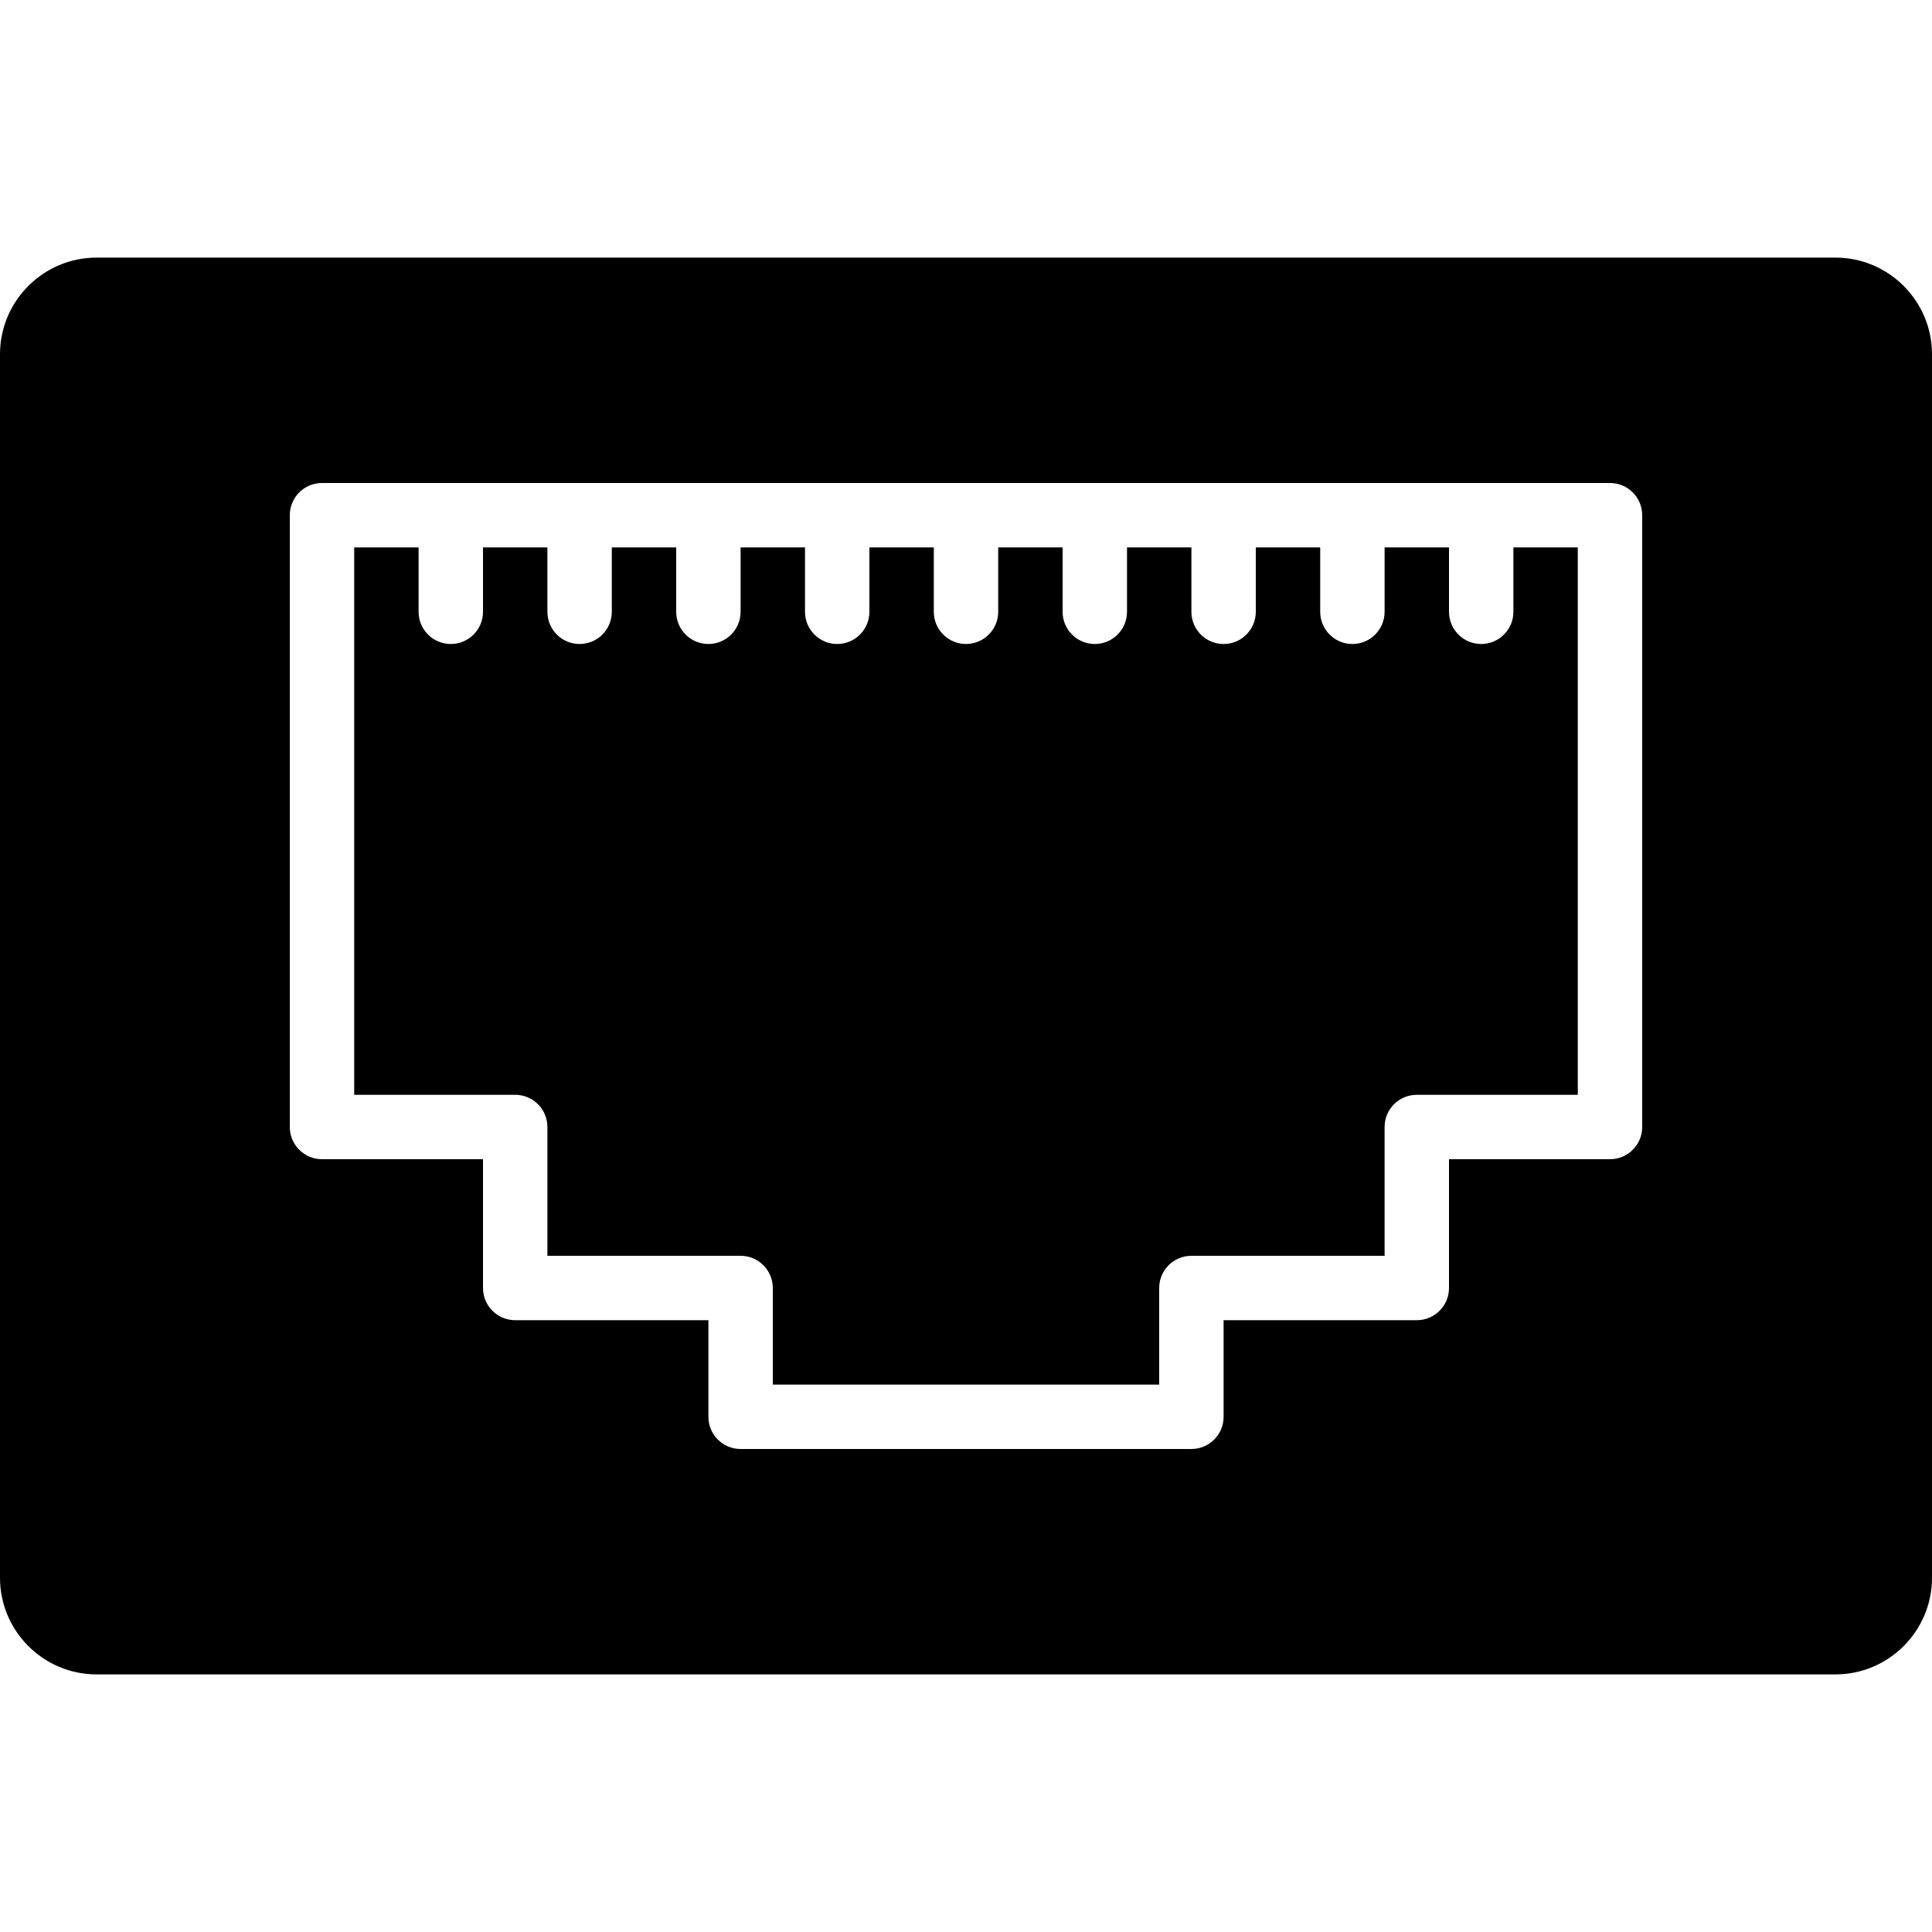
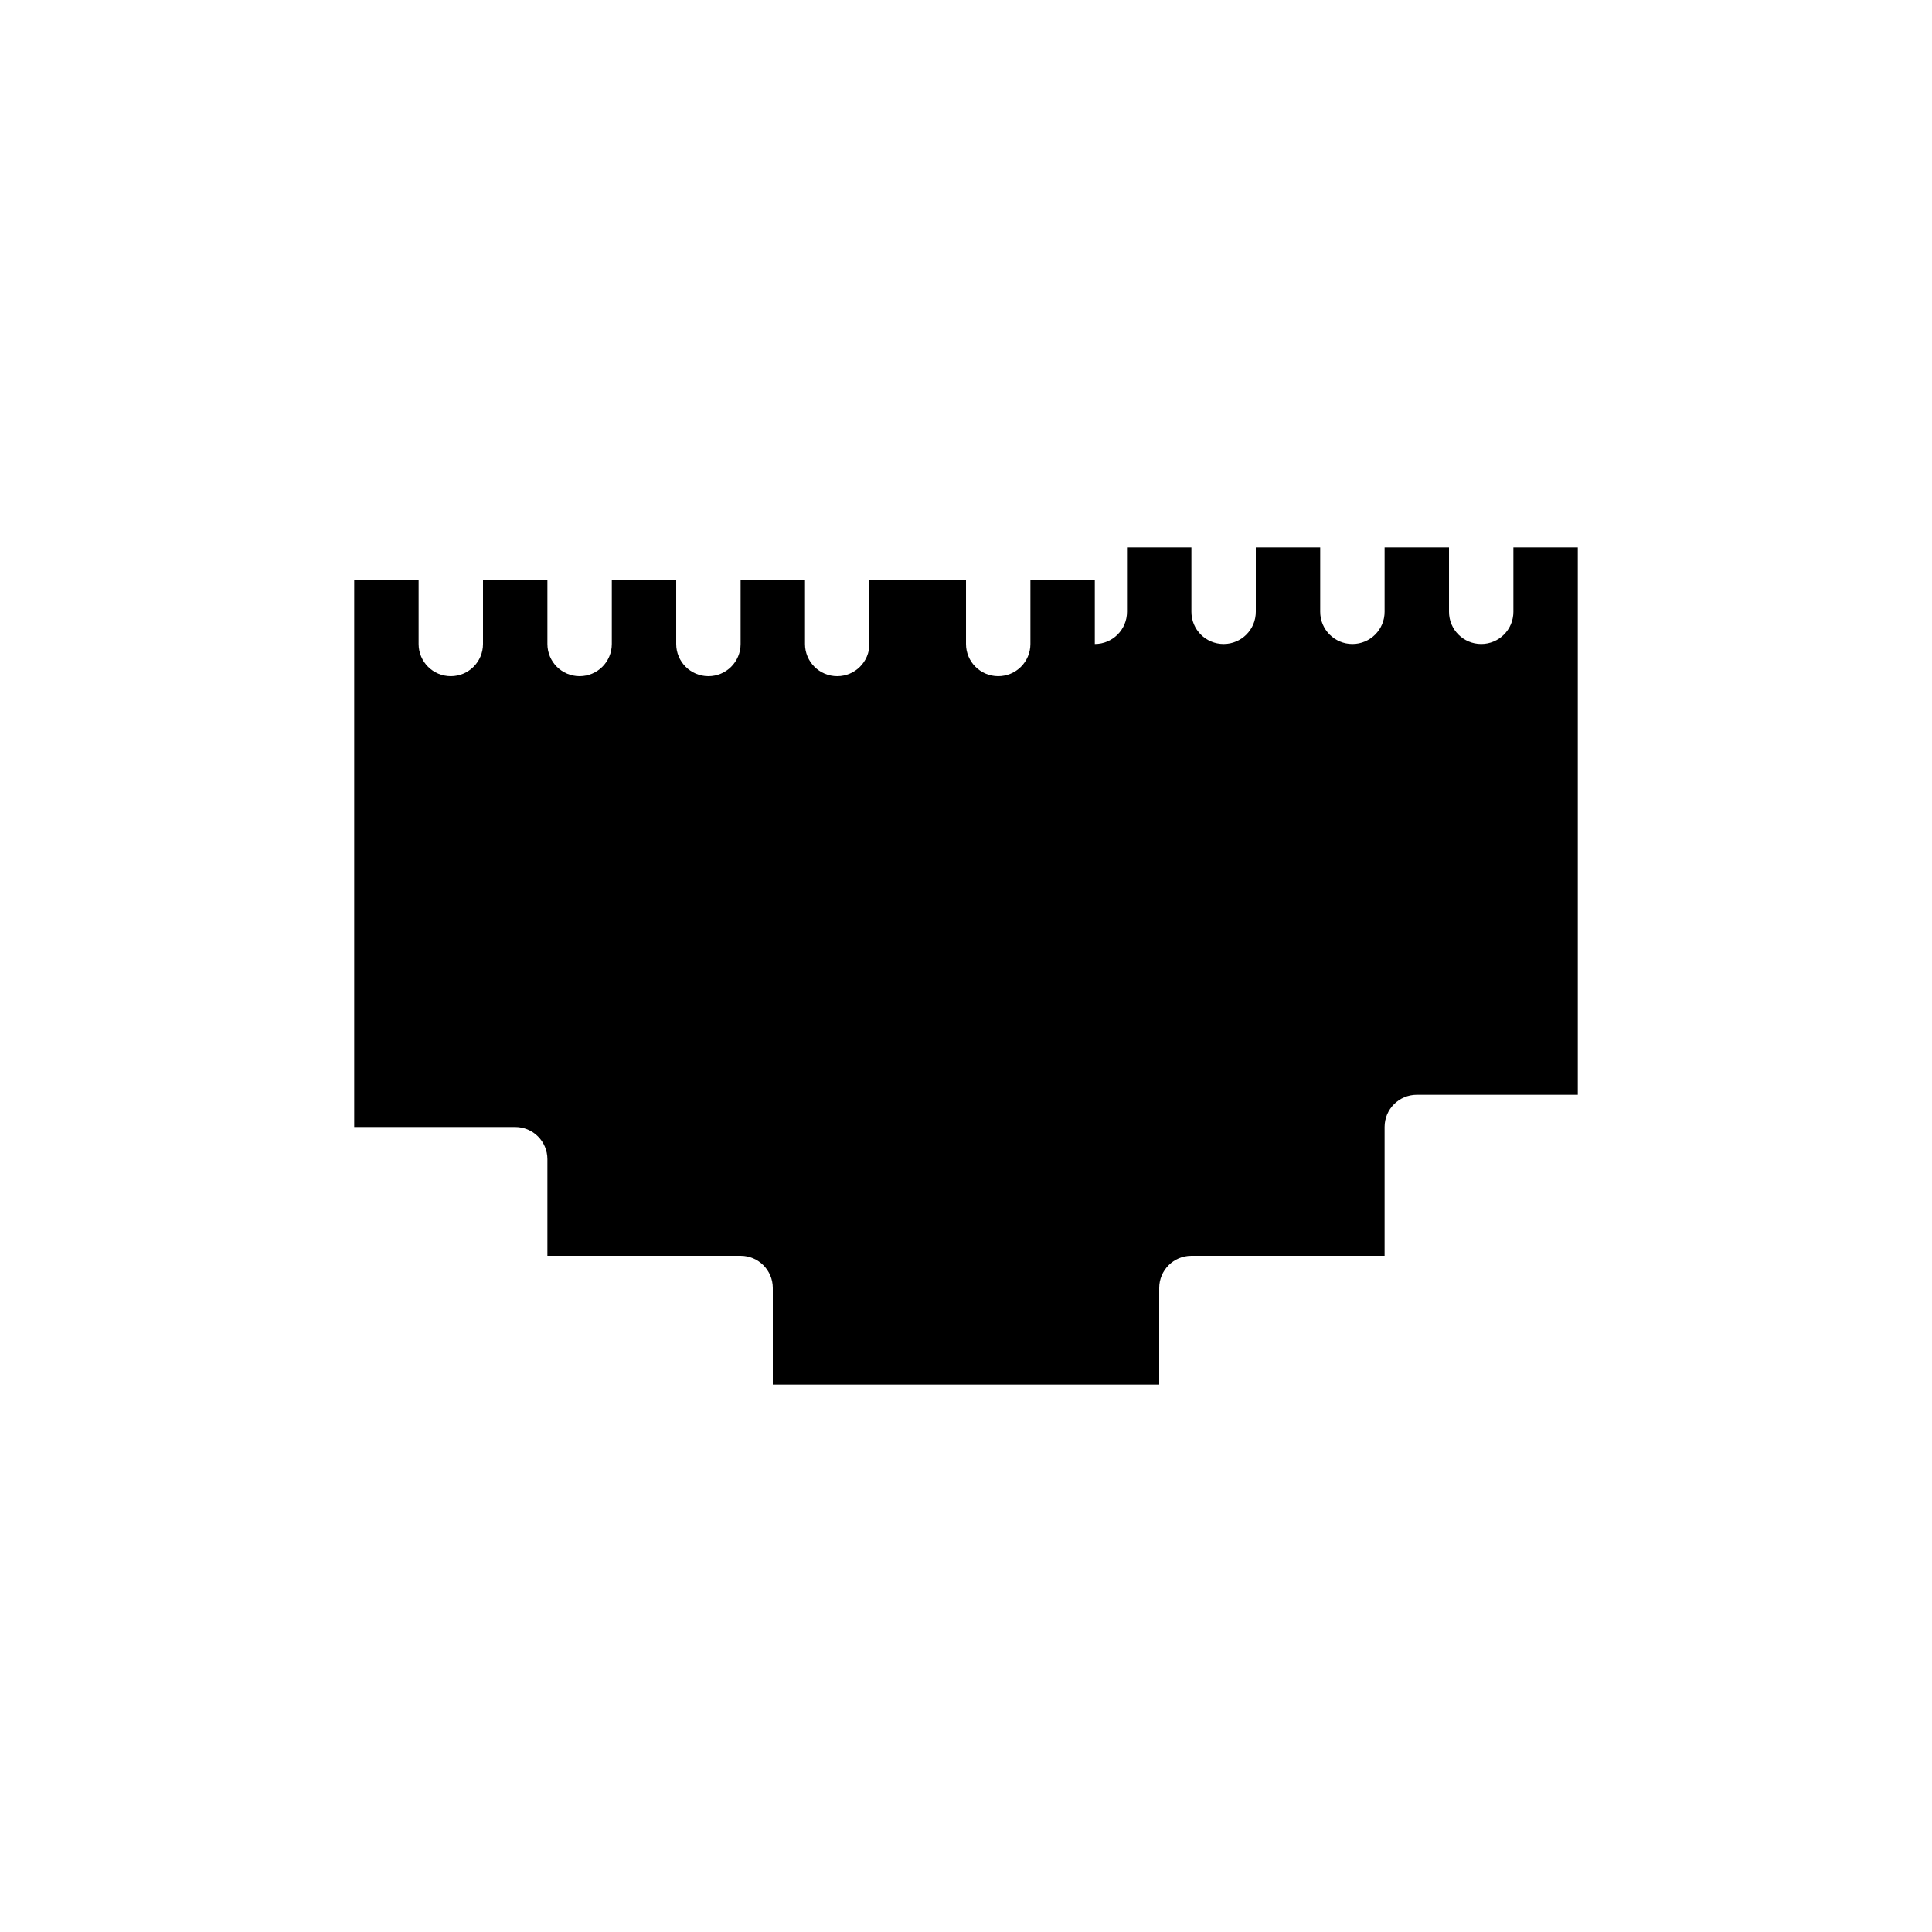
<svg xmlns="http://www.w3.org/2000/svg" fill="#000000" height="800px" width="800px" version="1.1" id="Layer_1" viewBox="0 0 512 512" xml:space="preserve">
  <g>
    <g>
      <g>
-         <path d="M401.067,162.133c0,4.719-3.823,8.533-8.533,8.533c-4.71,0-8.533-3.814-8.533-8.533v-17.067h-17.067v17.067     c0,4.719-3.823,8.533-8.533,8.533s-8.533-3.814-8.533-8.533v-17.067H332.8v17.067c0,4.719-3.823,8.533-8.533,8.533     s-8.533-3.814-8.533-8.533v-17.067h-17.067v17.067c0,4.719-3.823,8.533-8.533,8.533s-8.533-3.814-8.533-8.533v-17.067h-17.067     v17.067c0,4.719-3.823,8.533-8.533,8.533s-8.533-3.814-8.533-8.533v-17.067H230.4v17.067c0,4.719-3.823,8.533-8.533,8.533     c-4.71,0-8.533-3.814-8.533-8.533v-17.067h-17.067v17.067c0,4.719-3.823,8.533-8.533,8.533s-8.533-3.814-8.533-8.533v-17.067     h-17.067v17.067c0,4.719-3.823,8.533-8.533,8.533c-4.71,0-8.533-3.814-8.533-8.533v-17.067H128v17.067     c0,4.719-3.823,8.533-8.533,8.533s-8.533-3.814-8.533-8.533v-17.067H93.867v145.067h42.667c4.71,0,8.533,3.814,8.533,8.533V332.8     h51.2c4.71,0,8.533,3.814,8.533,8.533v25.6h102.4v-25.6c0-4.719,3.823-8.533,8.533-8.533h51.2v-34.133     c0-4.719,3.823-8.533,8.533-8.533h42.667V145.067h-17.067V162.133z" />
-         <path d="M486.4,68.267H25.6c-14.114,0-25.6,11.486-25.6,25.6v324.267c0,14.114,11.486,25.6,25.6,25.6h460.8     c14.114,0,25.6-11.486,25.6-25.6V93.867C512,79.753,500.514,68.267,486.4,68.267z M435.2,298.667     c0,4.719-3.823,8.533-8.533,8.533H384v34.133c0,4.719-3.823,8.533-8.533,8.533h-51.2v25.6c0,4.719-3.823,8.533-8.533,8.533     H196.267c-4.71,0-8.533-3.814-8.533-8.533v-25.6h-51.2c-4.71,0-8.533-3.814-8.533-8.533V307.2H85.333     c-4.71,0-8.533-3.814-8.533-8.533V136.533c0-4.719,3.823-8.533,8.533-8.533h341.333c4.71,0,8.533,3.814,8.533,8.533V298.667z" />
+         <path d="M401.067,162.133c0,4.719-3.823,8.533-8.533,8.533c-4.71,0-8.533-3.814-8.533-8.533v-17.067h-17.067v17.067     c0,4.719-3.823,8.533-8.533,8.533s-8.533-3.814-8.533-8.533v-17.067H332.8v17.067c0,4.719-3.823,8.533-8.533,8.533     s-8.533-3.814-8.533-8.533v-17.067h-17.067v17.067c0,4.719-3.823,8.533-8.533,8.533v-17.067h-17.067     v17.067c0,4.719-3.823,8.533-8.533,8.533s-8.533-3.814-8.533-8.533v-17.067H230.4v17.067c0,4.719-3.823,8.533-8.533,8.533     c-4.71,0-8.533-3.814-8.533-8.533v-17.067h-17.067v17.067c0,4.719-3.823,8.533-8.533,8.533s-8.533-3.814-8.533-8.533v-17.067     h-17.067v17.067c0,4.719-3.823,8.533-8.533,8.533c-4.71,0-8.533-3.814-8.533-8.533v-17.067H128v17.067     c0,4.719-3.823,8.533-8.533,8.533s-8.533-3.814-8.533-8.533v-17.067H93.867v145.067h42.667c4.71,0,8.533,3.814,8.533,8.533V332.8     h51.2c4.71,0,8.533,3.814,8.533,8.533v25.6h102.4v-25.6c0-4.719,3.823-8.533,8.533-8.533h51.2v-34.133     c0-4.719,3.823-8.533,8.533-8.533h42.667V145.067h-17.067V162.133z" />
      </g>
    </g>
  </g>
</svg>